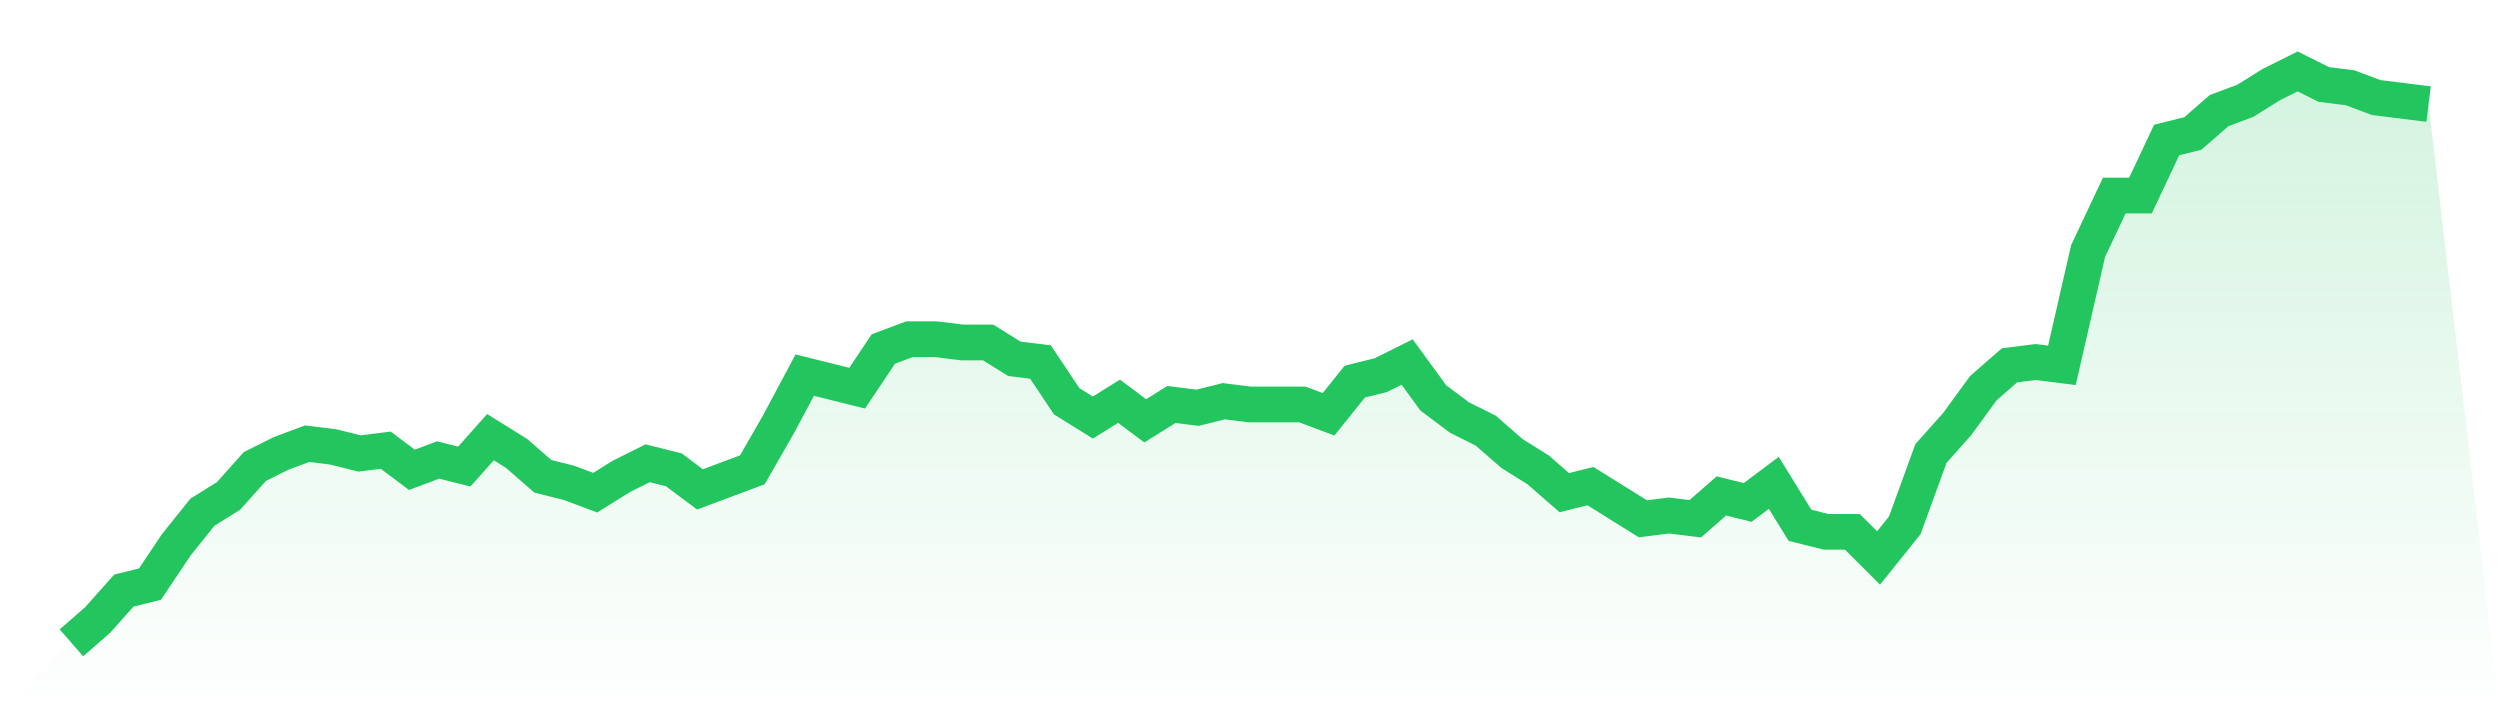
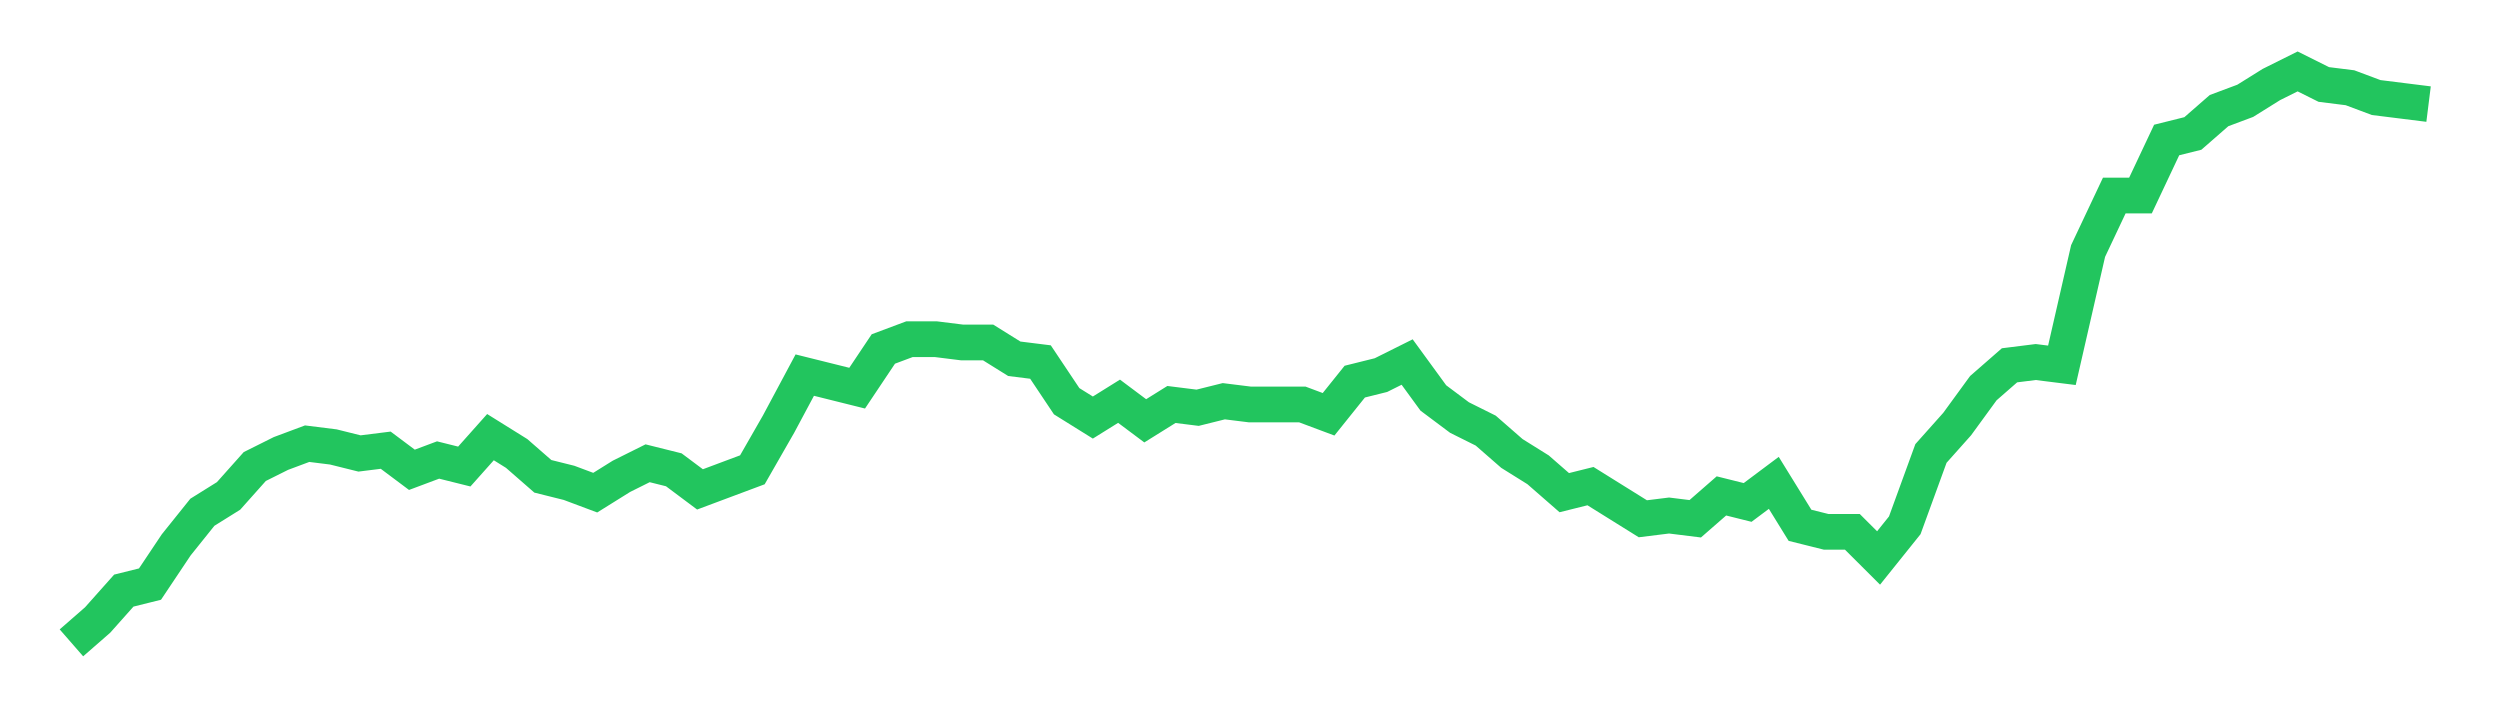
<svg xmlns="http://www.w3.org/2000/svg" viewBox="0 0 140 40">
  <defs>
    <linearGradient id="gradient" x1="0" x2="0" y1="0" y2="1">
      <stop offset="0%" stop-color="#22c55e" stop-opacity="0.2" />
      <stop offset="100%" stop-color="#22c55e" stop-opacity="0" />
    </linearGradient>
  </defs>
-   <path d="M4,36 L4,36 L5.467,34.72 L6.933,33.074 L8.4,32.709 L9.867,30.514 L11.333,28.686 L12.8,27.771 L14.267,26.126 L15.733,25.394 L17.2,24.846 L18.667,25.029 L20.133,25.394 L21.6,25.211 L23.067,26.309 L24.533,25.76 L26,26.126 L27.467,24.48 L28.933,25.394 L30.4,26.674 L31.867,27.04 L33.333,27.589 L34.8,26.674 L36.267,25.943 L37.733,26.309 L39.2,27.406 L40.667,26.857 L42.133,26.309 L43.6,23.749 L45.067,21.006 L46.533,21.371 L48,21.737 L49.467,19.543 L50.933,18.994 L52.4,18.994 L53.867,19.177 L55.333,19.177 L56.8,20.091 L58.267,20.274 L59.733,22.469 L61.2,23.383 L62.667,22.469 L64.133,23.566 L65.6,22.651 L67.067,22.834 L68.533,22.469 L70,22.651 L71.467,22.651 L72.933,22.651 L74.4,23.2 L75.867,21.371 L77.333,21.006 L78.8,20.274 L80.267,22.286 L81.733,23.383 L83.2,24.114 L84.667,25.394 L86.133,26.309 L87.6,27.589 L89.067,27.223 L90.533,28.137 L92,29.051 L93.467,28.869 L94.933,29.051 L96.4,27.771 L97.867,28.137 L99.333,27.04 L100.8,29.417 L102.267,29.783 L103.733,29.783 L105.2,31.246 L106.667,29.417 L108.133,25.394 L109.6,23.749 L111.067,21.737 L112.533,20.457 L114,20.274 L115.467,20.457 L116.933,14.057 L118.4,10.949 L119.867,10.949 L121.333,7.84 L122.8,7.474 L124.267,6.194 L125.733,5.646 L127.2,4.731 L128.667,4 L130.133,4.731 L131.6,4.914 L133.067,5.463 L134.533,5.646 L136,5.829 L140,40 L0,40 z" fill="url(#gradient)" />
  <path d="M4,36 L4,36 L5.467,34.72 L6.933,33.074 L8.4,32.709 L9.867,30.514 L11.333,28.686 L12.8,27.771 L14.267,26.126 L15.733,25.394 L17.2,24.846 L18.667,25.029 L20.133,25.394 L21.6,25.211 L23.067,26.309 L24.533,25.76 L26,26.126 L27.467,24.48 L28.933,25.394 L30.4,26.674 L31.867,27.04 L33.333,27.589 L34.8,26.674 L36.267,25.943 L37.733,26.309 L39.2,27.406 L40.667,26.857 L42.133,26.309 L43.6,23.749 L45.067,21.006 L46.533,21.371 L48,21.737 L49.467,19.543 L50.933,18.994 L52.4,18.994 L53.867,19.177 L55.333,19.177 L56.8,20.091 L58.267,20.274 L59.733,22.469 L61.2,23.383 L62.667,22.469 L64.133,23.566 L65.6,22.651 L67.067,22.834 L68.533,22.469 L70,22.651 L71.467,22.651 L72.933,22.651 L74.4,23.2 L75.867,21.371 L77.333,21.006 L78.8,20.274 L80.267,22.286 L81.733,23.383 L83.2,24.114 L84.667,25.394 L86.133,26.309 L87.6,27.589 L89.067,27.223 L90.533,28.137 L92,29.051 L93.467,28.869 L94.933,29.051 L96.4,27.771 L97.867,28.137 L99.333,27.04 L100.8,29.417 L102.267,29.783 L103.733,29.783 L105.2,31.246 L106.667,29.417 L108.133,25.394 L109.6,23.749 L111.067,21.737 L112.533,20.457 L114,20.274 L115.467,20.457 L116.933,14.057 L118.4,10.949 L119.867,10.949 L121.333,7.84 L122.8,7.474 L124.267,6.194 L125.733,5.646 L127.2,4.731 L128.667,4 L130.133,4.731 L131.6,4.914 L133.067,5.463 L134.533,5.646 L136,5.829" fill="none" stroke="#22c55e" stroke-width="2" />
</svg>